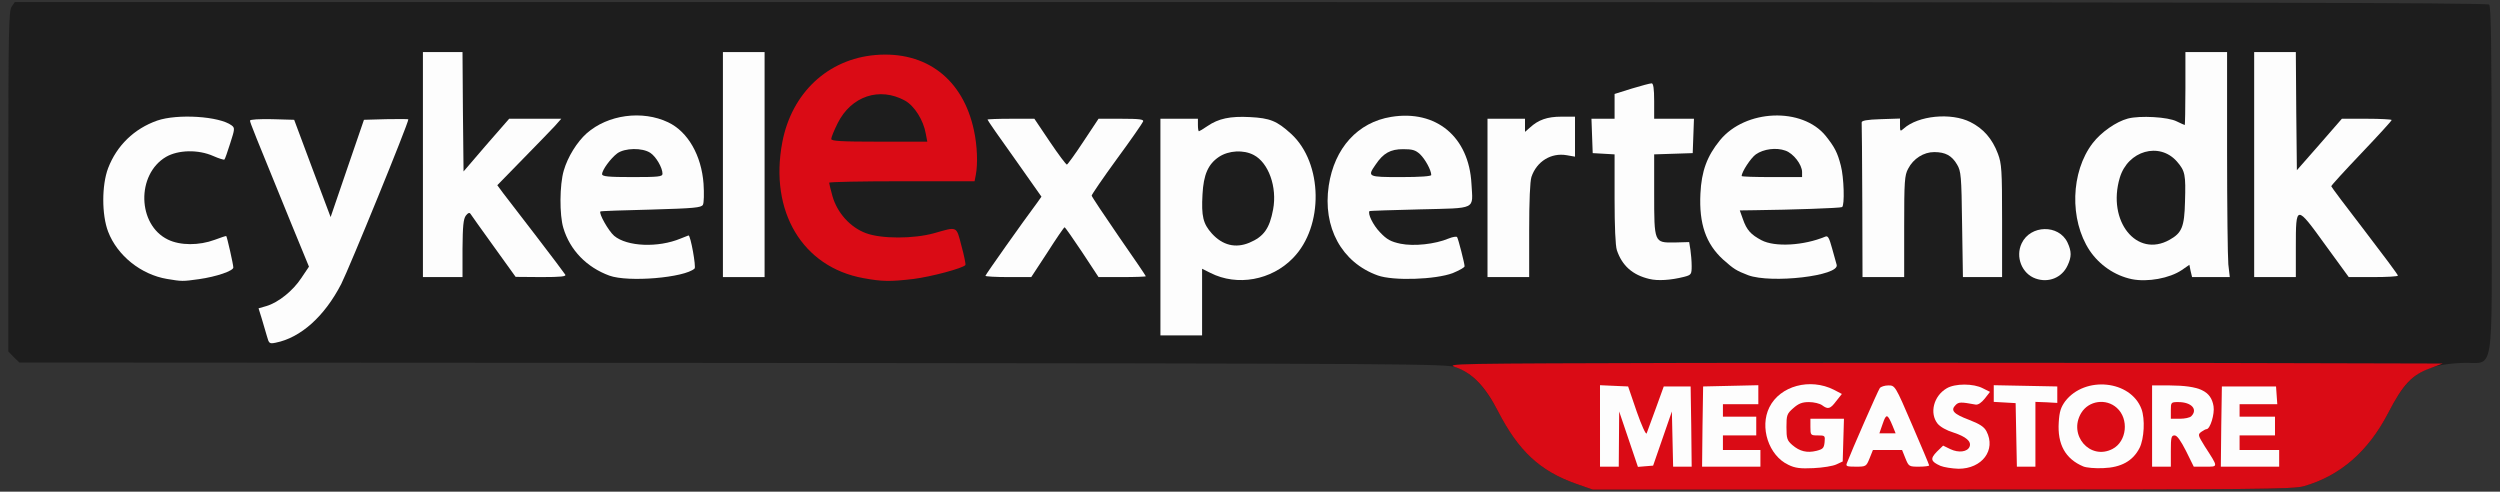
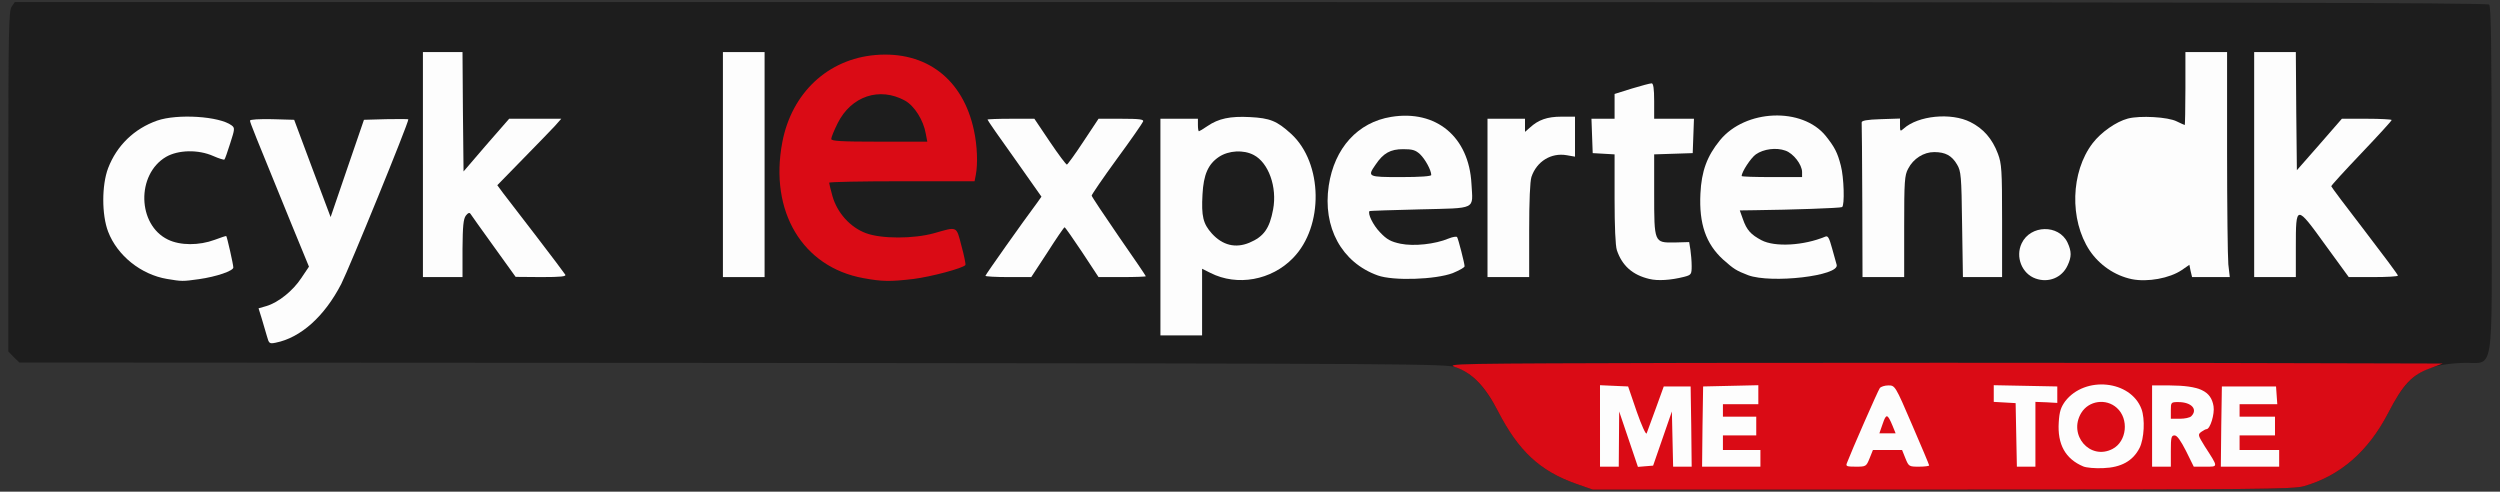
<svg xmlns="http://www.w3.org/2000/svg" version="1.0" width="1200px" height="236px" viewBox="0 0 12000 2360" preserveAspectRatio="xMidYMid meet">
  <rect x="0" y="0" width="12000" height="2360" fill="#333333" stroke="none" />
  <g id="layer101" fill="#1d1d1d" stroke="none">
    <path d="M7565 2322 c-173 -61 -276 -157 -374 -347 -59 -114 -122 -182 -198 -211 -46 -18 -160 -19 -3474 -22 l-3426 -2 -27 -26 -26 -27 0 -816 c0 -723 2 -819 16 -839 l15 -22 5933 0 c4600 0 5935 3 5944 12 9 9 12 210 12 845 0 977 18 868 -143 875 -192 10 -257 54 -353 239 -96 186 -231 303 -406 353 -51 14 -220 16 -1735 16 l-1678 0 -80 -28z" />
  </g>
  <g id="layer102" fill="#da0b15" stroke="none">
    <path d="M7565 2322 c-173 -61 -276 -157 -374 -347 -61 -119 -123 -184 -203 -212 -52 -18 -32 -18 1144 -21 659 -1 1737 -1 2395 0 l1198 3 -61 23 c-86 31 -130 78 -200 213 -96 186 -231 303 -406 353 -51 14 -220 16 -1735 16 l-1678 0 -80 -28z" />
    <path d="M4144 1335 c-292 -53 -452 -320 -389 -652 45 -237 219 -400 448 -419 243 -20 420 116 472 362 16 73 19 161 9 213 l-6 31 -349 0 c-192 0 -349 3 -349 7 0 4 7 33 16 65 23 80 85 149 160 177 74 28 230 28 329 0 112 -32 105 -35 130 61 13 47 21 88 19 92 -10 15 -163 56 -249 67 -110 13 -150 13 -241 -4z m300 -692 c-11 -66 -55 -135 -100 -160 -122 -67 -258 -22 -323 108 -17 34 -31 68 -31 76 0 10 44 13 230 13 l231 0 -7 -37z" />
  </g>
  <g id="layer103" fill="#fdfdfd" stroke="none">
-     <path d="M8584 2231 c-94 -44 -139 -180 -91 -276 51 -103 195 -142 310 -84 l38 20 -27 34 c-29 39 -40 41 -68 20 -11 -8 -39 -15 -63 -15 -33 0 -50 7 -75 29 -31 27 -33 34 -33 91 0 55 3 64 28 86 36 31 71 39 116 28 31 -8 36 -13 39 -41 3 -32 2 -33 -32 -33 -35 0 -36 -1 -36 -40 l0 -40 80 0 81 0 -3 102 -3 103 -30 14 c-16 8 -66 16 -110 18 -63 3 -89 0 -121 -16z" />
-     <path d="M9314 2236 c-47 -21 -50 -34 -17 -68 l30 -29 35 17 c40 19 82 13 92 -12 10 -25 -17 -48 -78 -68 -33 -10 -63 -27 -76 -43 -39 -50 -19 -132 44 -169 40 -24 129 -24 174 0 l34 17 -25 32 c-16 20 -32 31 -44 29 -71 -13 -81 -13 -96 2 -26 26 -10 43 64 71 52 20 73 34 84 55 47 90 -21 180 -134 180 -31 -1 -70 -7 -87 -14z" />
    <path d="M10000 2239 c-86 -36 -125 -106 -118 -212 3 -51 10 -72 31 -101 95 -123 314 -101 366 37 18 48 13 143 -9 187 -32 63 -89 94 -174 97 -39 2 -82 -2 -96 -8z m140 -84 c69 -36 80 -144 21 -197 -52 -47 -135 -35 -171 24 -64 106 42 229 150 173z" />
    <path d="M7680 2045 l0 -196 67 3 68 3 41 120 c24 69 45 114 48 105 3 -8 23 -62 44 -120 l38 -105 64 0 65 0 3 193 2 192 -44 0 -45 0 -3 -132 -3 -133 -45 130 -45 130 -37 3 -36 3 -45 -133 -45 -133 -1 133 -1 132 -45 0 -45 0 0 -195z" />
    <path d="M8172 2048 l3 -193 133 -3 132 -3 0 46 0 45 -85 0 -85 0 0 30 0 30 80 0 80 0 0 45 0 45 -80 0 -80 0 0 35 0 35 90 0 90 0 0 40 0 40 -140 0 -140 0 2 -192z" />
    <path d="M8865 2223 c22 -58 150 -350 158 -360 5 -7 24 -13 41 -13 32 0 33 0 114 189 45 104 82 192 82 195 0 3 -22 6 -49 6 -48 0 -49 -1 -65 -40 l-16 -40 -70 0 -70 0 -16 40 c-16 39 -17 40 -66 40 -44 0 -49 -2 -43 -17z m219 -180 c-24 -57 -30 -59 -47 -9 l-16 46 39 0 39 0 -15 -37z" />
    <path d="M9678 2088 l-3 -153 -52 -3 -53 -3 0 -40 0 -40 153 3 152 3 0 40 0 39 -52 -3 -53 -2 0 155 0 156 -45 0 -44 0 -3 -152z" />
    <path d="M10330 2045 l0 -195 83 0 c145 1 200 26 212 100 6 37 -16 110 -34 110 -4 0 -15 6 -25 13 -17 13 -16 16 16 68 67 104 67 99 3 99 l-55 0 -37 -75 c-26 -51 -43 -75 -55 -75 -16 0 -18 10 -18 75 l0 75 -45 0 -45 0 0 -195z m188 -47 c33 -33 1 -68 -62 -68 -35 0 -36 1 -36 40 l0 40 43 0 c24 0 48 -5 55 -12z" />
    <path d="M10662 2048 l3 -193 130 0 130 0 3 43 3 42 -90 0 -91 0 0 30 0 30 85 0 85 0 0 45 0 45 -85 0 -85 0 0 35 0 35 95 0 95 0 0 40 0 40 -140 0 -140 0 2 -192z" />
    <path d="M1281 1613 c-6 -21 -17 -59 -25 -85 l-15 -48 38 -11 c57 -17 127 -73 167 -134 l37 -55 -83 -202 c-181 -443 -200 -490 -200 -499 0 -6 45 -8 106 -7 l106 3 87 233 88 234 80 -234 80 -233 107 -3 c58 -1 106 -1 106 1 0 20 -283 713 -322 790 -80 155 -194 258 -315 282 -30 6 -32 4 -42 -32z" />
    <path d="M5570 1090 l0 -520 90 0 90 0 0 30 c0 17 2 30 5 30 2 0 21 -11 41 -25 53 -36 108 -48 204 -43 96 5 129 18 198 81 152 140 157 443 9 595 -104 108 -269 137 -397 72 l-40 -20 0 160 0 160 -100 0 -100 0 0 -520z m427 75 c69 -29 97 -68 114 -160 20 -107 -22 -224 -93 -261 -49 -26 -120 -22 -167 9 -52 35 -74 85 -79 180 -6 106 3 141 45 188 51 56 113 72 180 44z" />
    <path d="M802 1339 c-125 -21 -239 -112 -283 -227 -31 -81 -31 -223 0 -305 42 -109 125 -189 235 -228 98 -34 300 -21 358 23 16 12 15 18 -7 86 -13 41 -25 76 -28 78 -2 2 -26 -5 -53 -17 -72 -32 -168 -30 -227 4 -143 84 -138 326 9 397 59 29 150 29 225 1 29 -11 54 -19 55 -18 4 4 34 137 34 151 0 16 -80 44 -165 56 -79 11 -81 11 -153 -1z" />
    <path d="M7917 1339 c-81 -19 -131 -64 -156 -138 -7 -21 -11 -114 -11 -247 l0 -213 -52 -3 -53 -3 -3 -82 -3 -83 56 0 55 0 0 -60 0 -59 83 -26 c46 -14 88 -25 95 -25 8 0 12 26 12 85 l0 85 95 0 96 0 -3 83 -3 82 -92 3 -93 3 0 187 c0 238 0 237 97 236 l71 -2 6 37 c3 20 6 55 6 78 0 40 -2 43 -37 52 -63 16 -126 20 -166 10z" />
    <path d="M9771 1337 c-66 -23 -98 -104 -67 -169 42 -89 178 -92 220 -4 20 43 20 69 0 111 -27 58 -91 84 -153 62z" />
-     <path d="M10233 1340 c-82 -17 -156 -68 -203 -138 -97 -147 -91 -377 15 -515 40 -52 112 -103 169 -118 57 -15 193 -8 235 14 19 9 36 17 38 17 1 0 3 -79 3 -175 l0 -175 100 0 100 0 0 479 c0 263 3 506 6 540 l7 61 -91 0 -90 0 -7 -29 -6 -30 -36 25 c-59 40 -165 59 -240 44z m181 -189 c59 -33 71 -62 74 -182 4 -131 1 -148 -39 -194 -84 -95 -235 -52 -274 78 -62 208 81 387 239 298z" />
-     <path d="M2925 1323 c-109 -40 -189 -122 -221 -229 -19 -63 -18 -207 2 -275 19 -66 64 -138 110 -179 102 -90 267 -112 391 -53 95 45 160 159 170 295 3 47 2 92 -3 101 -8 14 -43 17 -249 23 -132 3 -242 7 -243 9 -9 9 39 94 66 117 62 52 211 58 319 13 20 -8 37 -15 38 -15 10 0 37 152 29 159 -48 44 -318 67 -409 34z m255 -489 c0 -29 -31 -82 -58 -100 -39 -26 -123 -24 -159 2 -32 24 -73 80 -73 100 0 11 30 14 145 14 126 0 145 -2 145 -16z" />
+     <path d="M10233 1340 c-82 -17 -156 -68 -203 -138 -97 -147 -91 -377 15 -515 40 -52 112 -103 169 -118 57 -15 193 -8 235 14 19 9 36 17 38 17 1 0 3 -79 3 -175 l0 -175 100 0 100 0 0 479 c0 263 3 506 6 540 l7 61 -91 0 -90 0 -7 -29 -6 -30 -36 25 c-59 40 -165 59 -240 44z m181 -189 z" />
    <path d="M6613 1322 c-173 -62 -265 -231 -235 -431 27 -180 139 -304 300 -330 216 -35 373 96 385 321 7 127 29 116 -248 123 -131 3 -240 7 -241 8 -11 11 17 68 50 102 33 35 52 45 99 55 64 13 166 2 230 -25 20 -8 38 -11 41 -7 6 9 36 127 36 140 0 6 -26 20 -57 33 -83 31 -285 38 -360 11z m257 -482 c0 -23 -29 -76 -54 -100 -22 -20 -37 -24 -81 -24 -61 0 -95 19 -132 74 -41 59 -38 60 122 60 93 0 145 -4 145 -10z" />
    <path d="M8391 1321 c-57 -22 -68 -29 -120 -75 -83 -76 -116 -172 -109 -316 5 -109 32 -181 94 -257 122 -149 395 -160 508 -20 42 53 56 79 72 142 15 56 19 191 6 199 -8 5 -245 13 -419 15 l-72 1 15 42 c18 52 38 74 89 101 64 34 203 26 306 -17 13 -6 19 5 33 56 10 35 19 70 22 79 15 53 -314 91 -425 50z m259 -495 c0 -36 -42 -90 -80 -103 -44 -16 -105 -8 -142 18 -24 17 -68 84 -68 104 0 3 65 5 145 5 l145 0 0 -24z" />
    <path d="M2030 790 l0 -540 95 0 95 0 2 286 3 287 109 -127 110 -126 125 0 125 0 -29 33 c-16 17 -85 89 -154 159 l-124 127 28 38 c16 21 88 115 160 208 72 94 134 176 138 183 6 9 -19 12 -115 12 l-123 -1 -105 -146 c-58 -80 -108 -151 -112 -157 -5 -7 -12 -4 -22 9 -12 16 -15 51 -16 158 l0 137 -95 0 -95 0 0 -540z" />
    <path d="M3470 790 l0 -540 100 0 100 0 0 540 0 540 -100 0 -100 0 0 -540z" />
    <path d="M4730 1324 c0 -5 184 -265 247 -349 l22 -31 -129 -183 c-72 -100 -130 -184 -130 -187 0 -2 51 -4 113 -4 l112 0 74 110 c41 61 78 110 82 110 3 0 39 -49 79 -110 l73 -110 109 0 c88 0 109 3 105 13 -3 8 -59 89 -126 180 -67 92 -121 171 -121 176 0 4 59 93 130 196 72 103 130 189 130 191 0 2 -51 4 -114 4 l-113 0 -79 -120 c-44 -66 -81 -119 -84 -119 -3 0 -40 54 -82 120 l-78 119 -110 0 c-60 0 -110 -3 -110 -6z" />
    <path d="M7140 950 l0 -380 90 0 90 0 0 32 0 31 23 -20 c41 -38 84 -53 152 -53 l65 0 0 96 0 96 -40 -7 c-75 -13 -144 30 -169 104 -7 21 -11 117 -11 257 l0 224 -100 0 -100 0 0 -380z" />
    <path d="M8939 965 c-1 -201 -2 -371 -3 -377 -1 -9 25 -14 92 -16 l92 -3 0 32 c0 30 1 31 18 16 69 -62 227 -78 320 -31 62 31 105 80 132 152 18 48 20 78 20 322 l0 270 -94 0 -94 0 -4 -252 c-3 -234 -5 -256 -24 -288 -25 -43 -56 -60 -110 -60 -50 0 -100 31 -125 80 -17 31 -19 60 -19 277 l0 243 -100 0 -100 0 -1 -365z" />
    <path d="M10820 790 l0 -540 100 0 100 0 2 284 3 283 108 -123 108 -124 120 0 c65 0 119 3 119 6 0 4 -65 75 -145 159 -80 84 -145 155 -145 159 0 3 72 99 160 213 88 115 160 211 160 216 0 4 -53 7 -118 7 l-118 0 -113 -155 c-140 -194 -141 -193 -141 11 l0 144 -100 0 -100 0 0 -540z" />
  </g>
</svg>